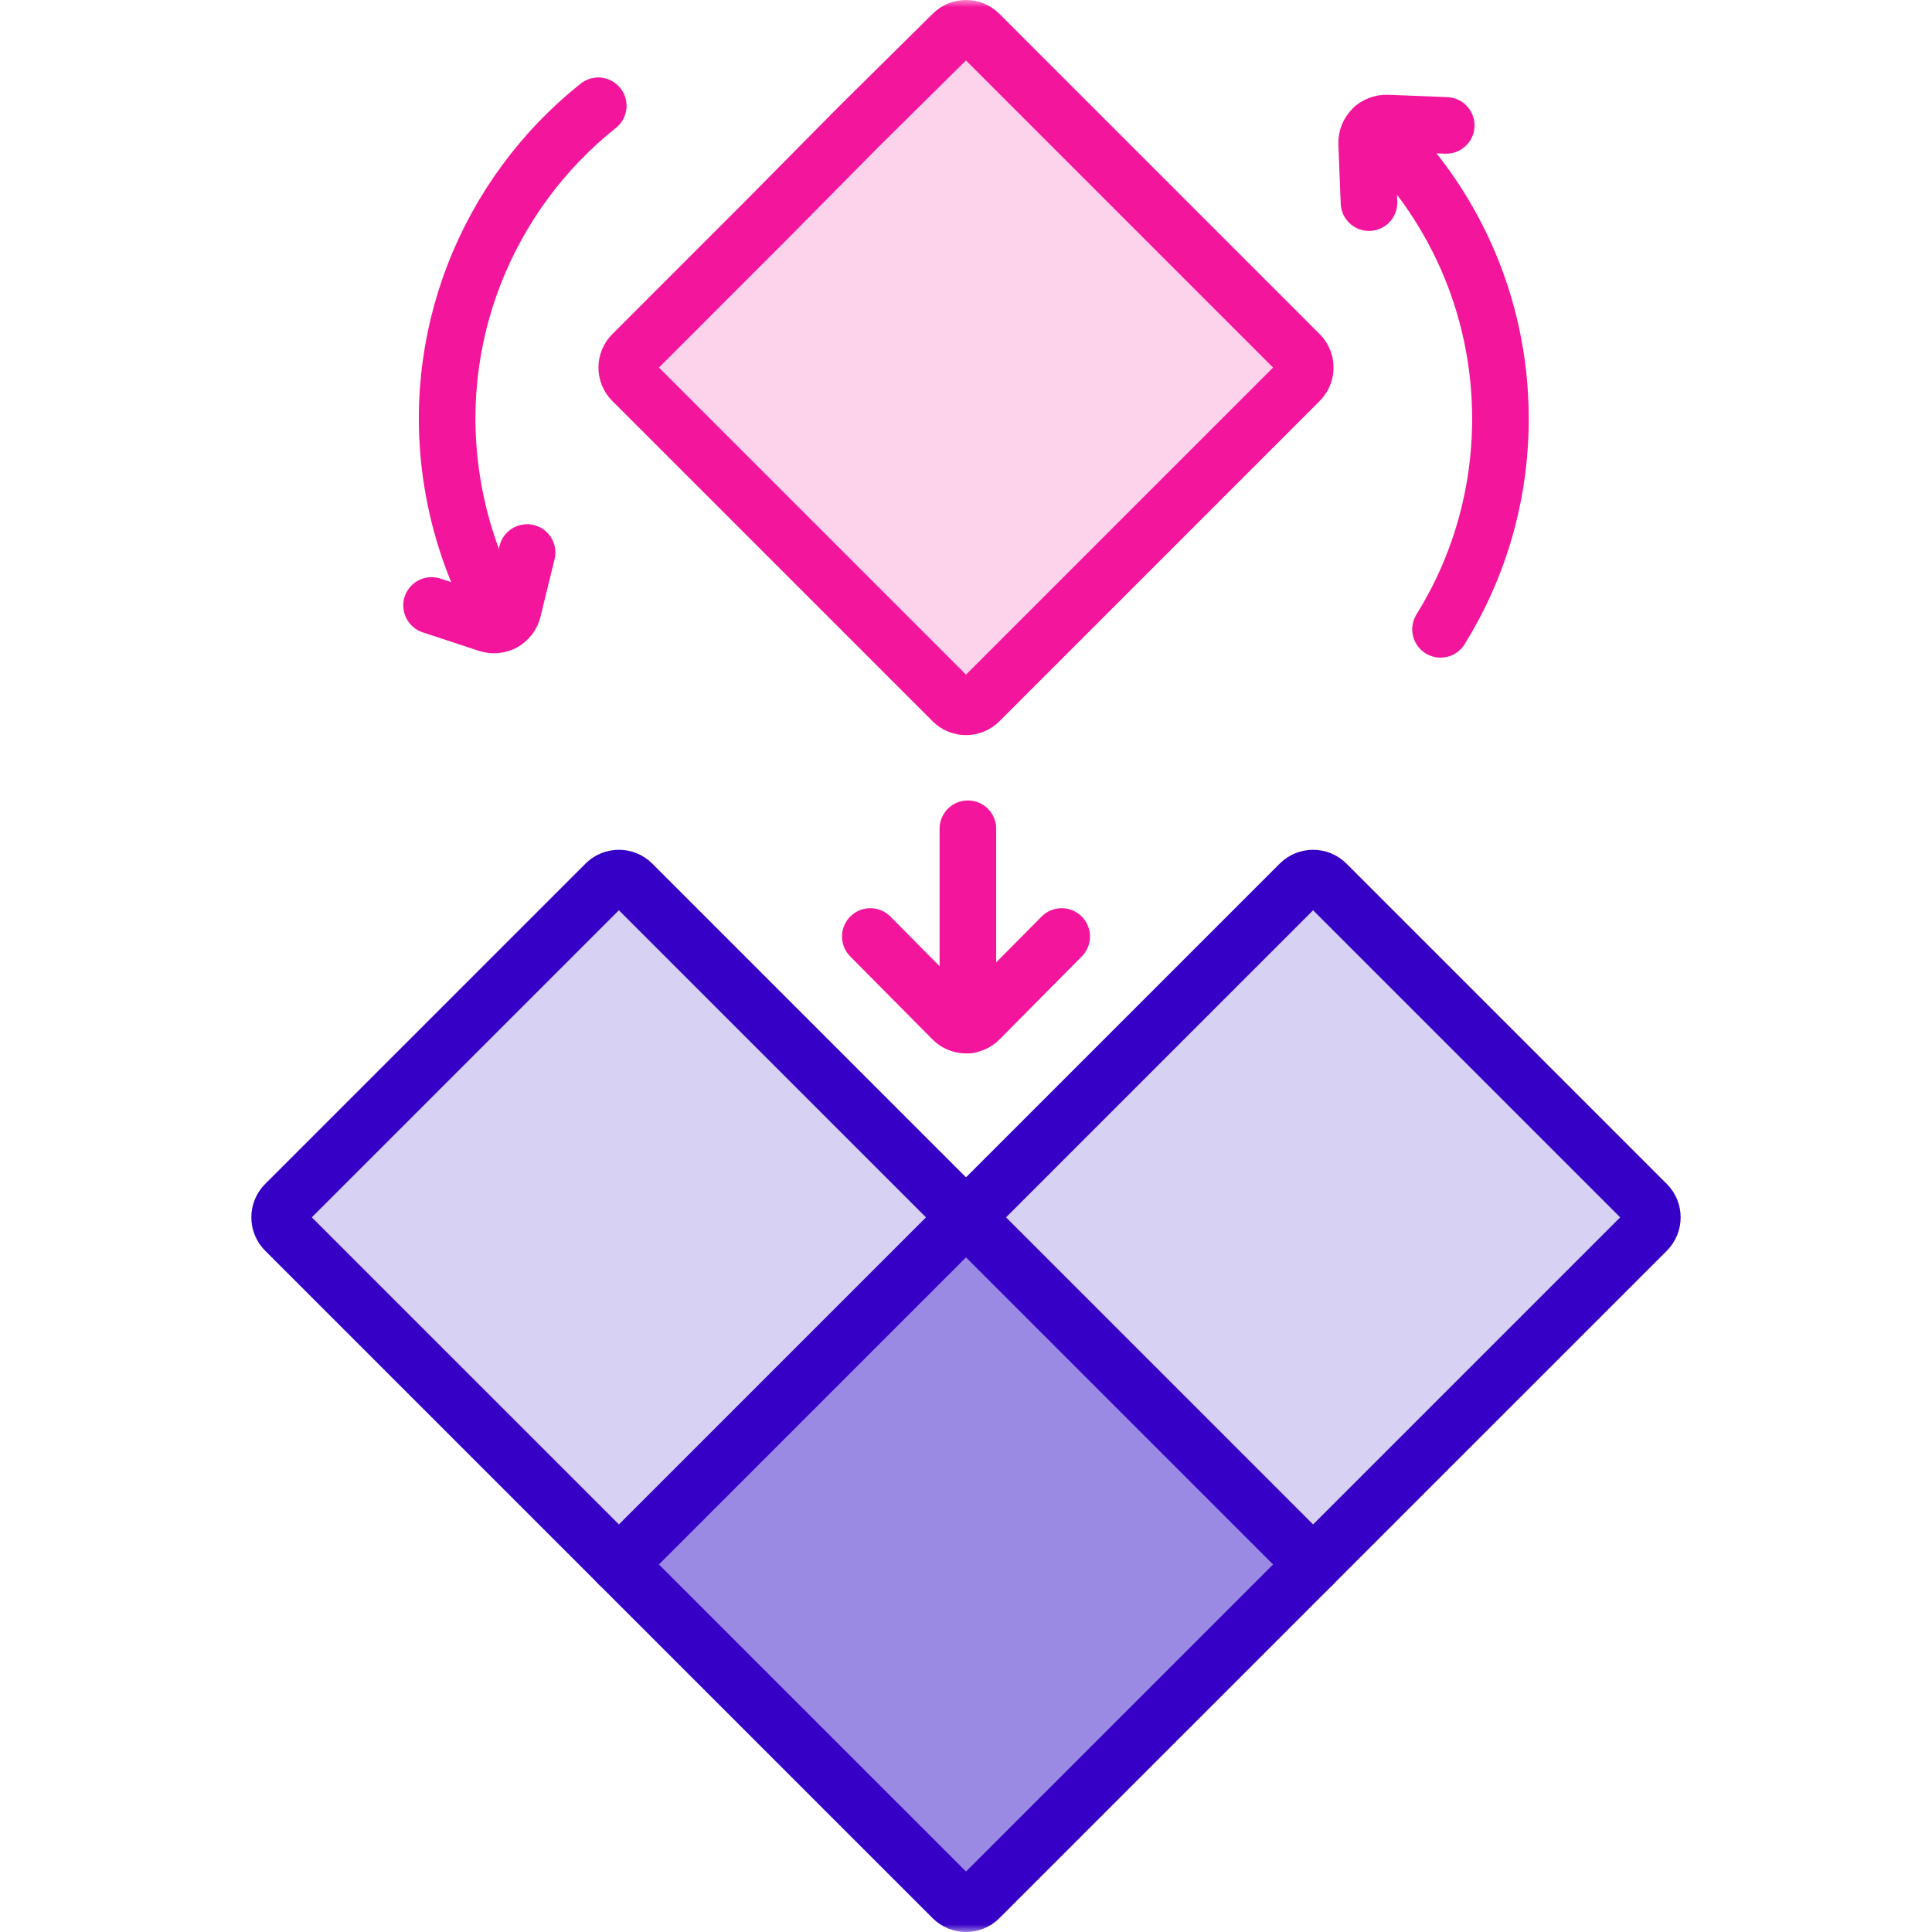
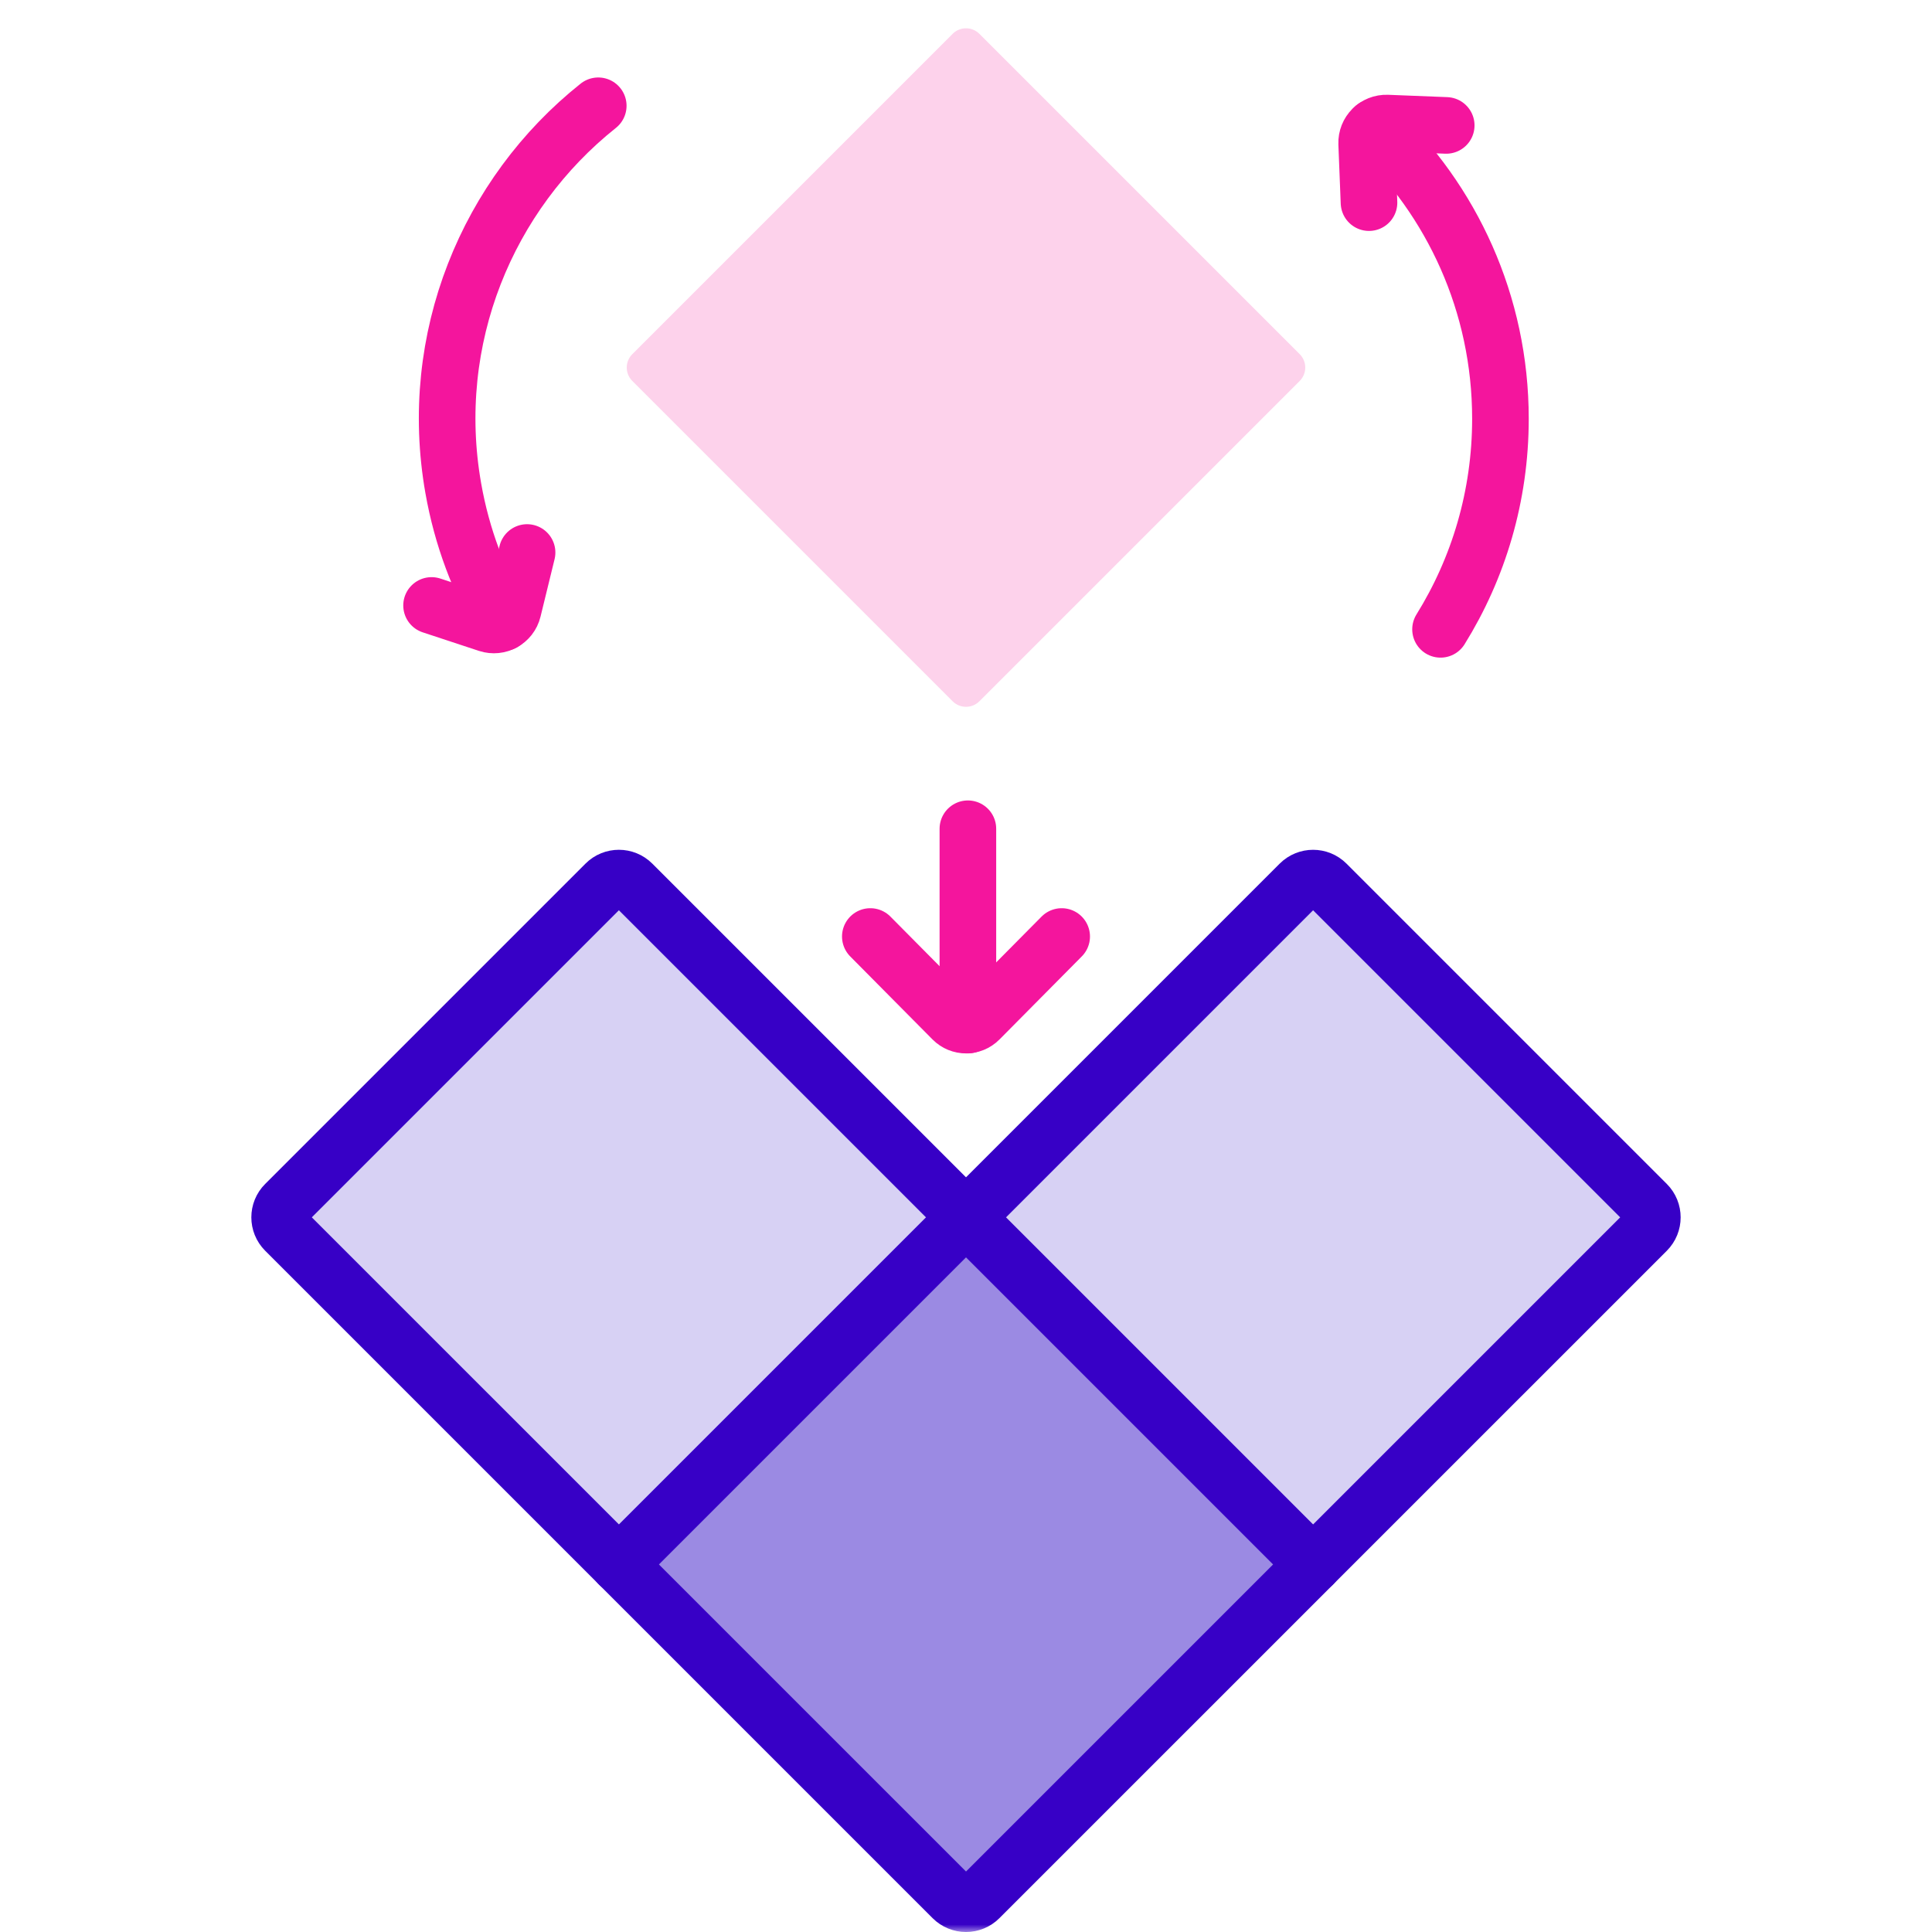
<svg xmlns="http://www.w3.org/2000/svg" xmlns:xlink="http://www.w3.org/1999/xlink" width="128px" height="128px" viewBox="0 0 128 128">
  <title>what-composable</title>
  <defs>
    <polygon id="path-1" points="0 128 128 128 128 0 0 0" />
  </defs>
  <g id="Landing-v2" stroke="none" stroke-width="1" fill="none" fill-rule="evenodd">
    <g id="Querix-Landing-Enterprise" transform="translate(-219, -2171)">
      <g id="what-composable" transform="translate(219, 2171)">
        <g id="g6280-Clipped" transform="translate(64, 64) scale(-1, 1) rotate(-180) translate(-64, -64)translate(0, 0)">
          <mask id="mask-2" fill="white">
            <use xlink:href="#path-1" />
          </mask>
          <g id="path6282" />
          <g id="g6280" mask="url(#mask-2)">
            <g transform="translate(18.527, 1.875)">
              <g id="g6286" transform="translate(22.997, 79.297)">
                <path d="M21.589,44.585 L0.368,23.364 C-0.123,22.874 -0.123,22.079 0.368,21.589 L21.589,0.368 C22.079,-0.123 22.874,-0.123 23.364,0.368 L44.585,21.589 C45.075,22.079 45.075,22.874 44.585,23.364 L23.364,44.585 C22.874,45.075 22.079,45.075 21.589,44.585" id="path6288" fill="#FDD2EB" fill-rule="nonzero" />
              </g>
              <g id="g6294" transform="translate(22.477, 0)">
                <path d="M22.996,45.473 L0,22.476 L22.108,0.368 C22.599,-0.123 23.394,-0.123 23.884,0.368 L45.992,22.476 L22.996,45.473 Z" id="path6296" fill="#9B8AE3" fill-rule="nonzero" />
              </g>
              <g id="g6302" transform="translate(0, 22.476)">
                <path d="M21.589,45.105 L0.368,23.884 C-0.123,23.394 -0.123,22.599 0.368,22.109 L22.477,0 L45.473,22.996 L23.364,45.105 C22.874,45.595 22.079,45.595 21.589,45.105" id="path6304" fill="#D7D1F4" fill-rule="nonzero" />
              </g>
              <g id="g6306" transform="translate(45.473, 22.476)">
                <path d="M22.109,45.105 L0,22.996 L22.997,0 L45.105,22.108 C45.596,22.599 45.596,23.393 45.105,23.884 L23.884,45.105 C23.394,45.595 22.599,45.595 22.109,45.105" id="path6308" fill="#D7D1F4" fill-rule="nonzero" />
              </g>
              <g id="g6314" transform="translate(22.997, 79.297)" stroke-linecap="round" stroke-linejoin="round">
-                 <path d="M9.229,32.226 L0.368,23.364 C-0.123,22.874 -0.123,22.079 0.368,21.589 L21.589,0.368 C22.079,-0.123 22.874,-0.123 23.364,0.368 L44.585,21.589 C45.075,22.079 45.075,22.874 44.585,23.364 L23.364,44.585 C22.874,45.075 22.079,45.075 21.589,44.585 L15.333,38.397 L9.229,32.226 Z" id="path6316" stroke="#F4159D" stroke-width="3.75" />
-               </g>
+                 </g>
              <g id="g6318" transform="translate(0, 22.477)" stroke-linecap="round" stroke-linejoin="round">
                <path d="M45.473,22.996 L23.364,45.105 C22.874,45.595 22.079,45.595 21.589,45.105 L0.368,23.884 C-0.123,23.394 -0.123,22.599 0.368,22.108 L22.477,0" id="path6320" stroke="#3700C6" stroke-width="3.75" />
              </g>
              <g id="g6322" transform="translate(45.473, 22.476)" stroke-linecap="round" stroke-linejoin="round">
                <path d="M22.996,0 L45.105,22.108 C45.595,22.599 45.595,23.393 45.105,23.884 L23.884,45.105 C23.394,45.595 22.599,45.595 22.108,45.105 L0,22.996" id="path6324" stroke="#3700C6" stroke-width="3.75" />
              </g>
              <g id="g6326" transform="translate(45.348, 58.21)" stroke-linecap="round" stroke-linejoin="round">
                <line x1="0.25" y1="0" x2="0.25" y2="13.008" id="path6328" stroke="#F4159D" stroke-width="3.75" />
              </g>
              <g id="g6330" transform="translate(39.134, 58.209)" stroke-linecap="round" stroke-linejoin="round">
                <path d="M0,5.87 L5.452,0.37 C5.941,-0.123 6.738,-0.123 7.227,0.37 L12.678,5.87" id="path6332" stroke="#F4159D" stroke-width="3.75" />
              </g>
              <g id="g6334" transform="translate(72.517, 84.43)" stroke-linecap="round" stroke-linejoin="round">
                <path d="M0,33.264 C5.149,28.433 8.364,21.568 8.364,13.951 C8.364,8.832 6.912,4.051 4.395,0" id="path6336" stroke="#F4159D" stroke-width="3.75" />
              </g>
              <g id="g6338" transform="translate(11.097, 84.869)" stroke-linecap="round" stroke-linejoin="round">
                <path d="M10.012,34.248 C2.662,28.398 -1.339,18.812 0.407,8.909 C0.978,5.668 2.116,2.671 3.702,0" id="path6340" stroke="#F4159D" stroke-width="3.75" />
              </g>
              <g id="g6342" transform="translate(72.017, 112.7)" stroke-linecap="round" stroke-linejoin="round">
                <path d="M0.156,0 L0.001,3.915 C-0.029,4.676 0.596,5.301 1.357,5.271 L5.272,5.116" id="path6344" stroke="#F4159D" stroke-width="3.75" />
              </g>
              <g id="g6346" transform="translate(10.065, 84.718)" stroke-linecap="round" stroke-linejoin="round">
                <path d="M6.328,4.802 L5.397,0.995 C5.217,0.256 4.444,-0.172 3.721,0.066 L0,1.294" id="path6348" stroke="#F4159D" stroke-width="3.75" />
              </g>
              <g id="g6350" transform="translate(22.477, 0)" stroke-linecap="round" stroke-linejoin="round">
                <path d="M22.109,0.368 C22.599,-0.123 23.394,-0.123 23.884,0.368 L45.993,22.476 L22.997,45.473 L0,22.476 L10.806,11.67 L22.109,0.368 Z" id="path6352" stroke="#3700C6" stroke-width="3.75" />
              </g>
            </g>
          </g>
        </g>
      </g>
    </g>
  </g>
</svg>